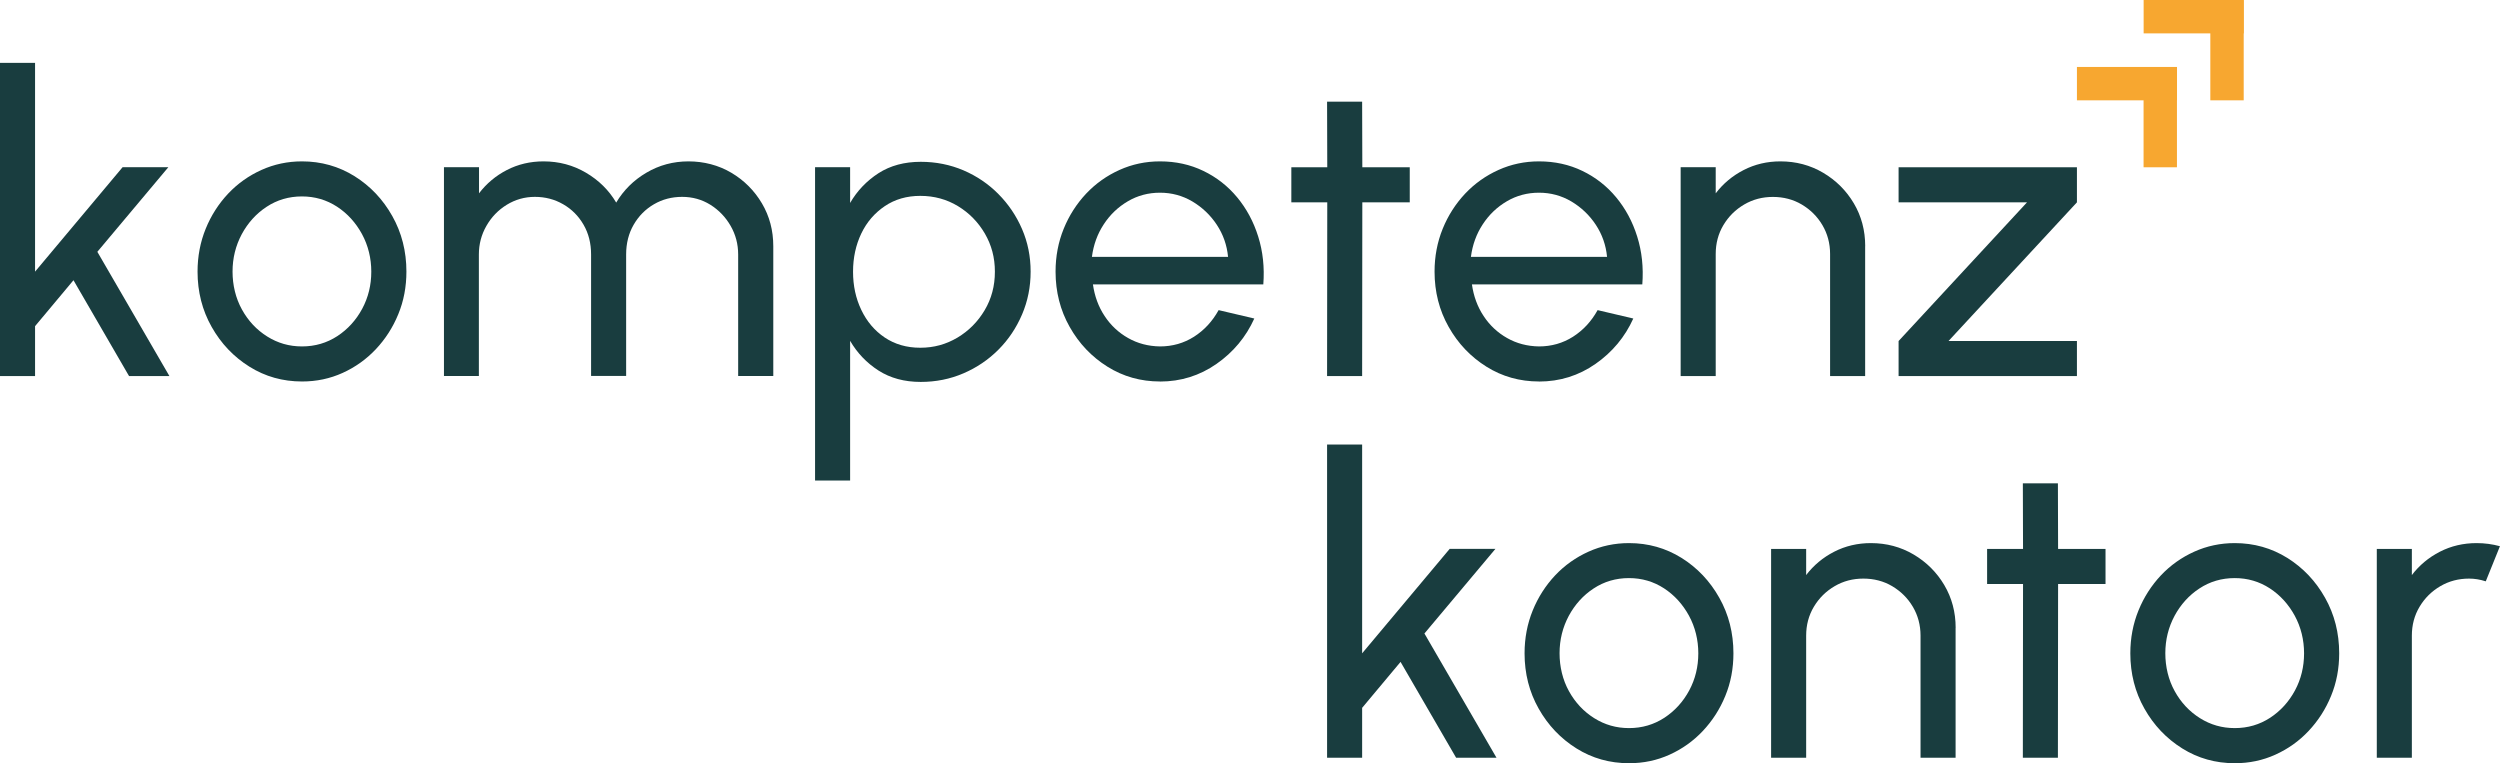
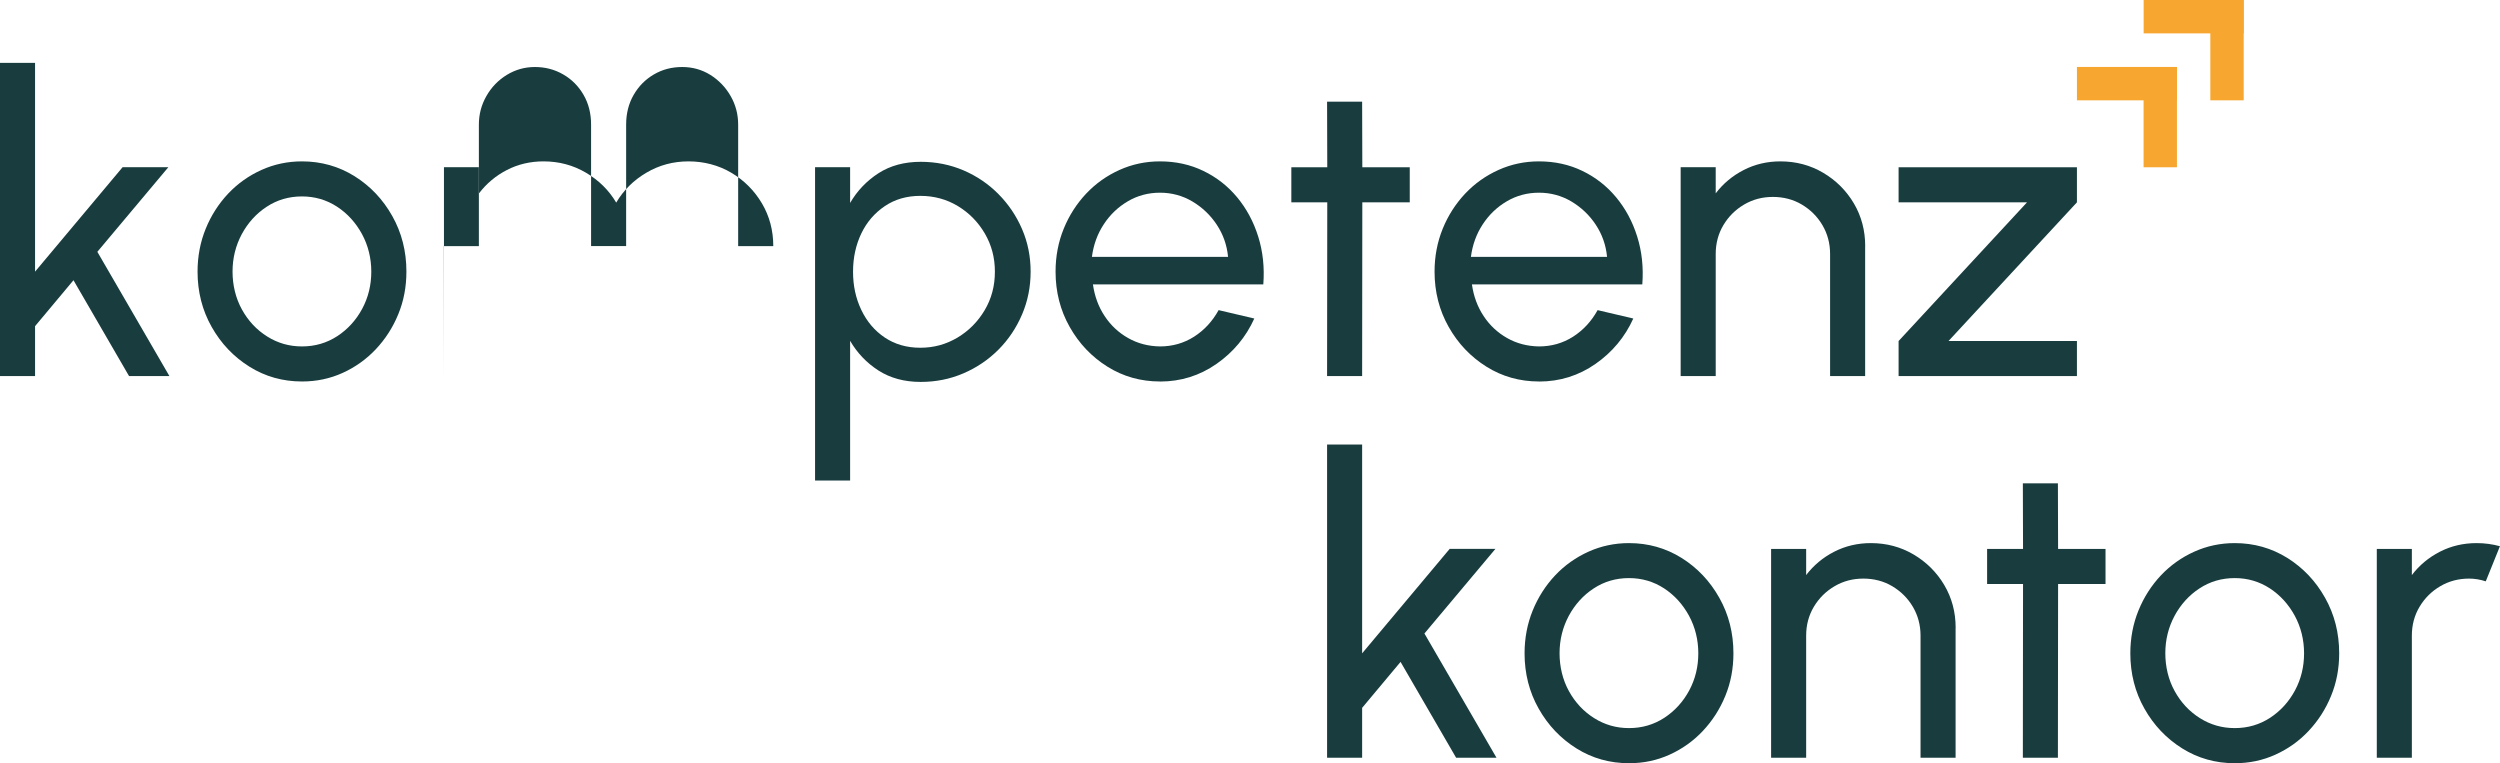
<svg xmlns="http://www.w3.org/2000/svg" id="Ebene_2" data-name="Ebene 2" viewBox="0 0 402.18 122.78">
  <defs>
    <style>
      .cls-1 {
        fill: #193d3f;
      }

      .cls-1, .cls-2, .cls-3 {
        stroke-width: 0px;
      }

      .cls-2 {
        fill: #f7a730;
      }

      .cls-3 {
        fill: none;
      }
    </style>
  </defs>
  <g id="Ebene_1-2" data-name="Ebene 1">
    <g>
      <g>
        <path class="cls-1" d="M27.24,60.5h-6.48l-8.94-15.42-6.18,7.39v8.03H0V10.11h5.64v33.59l14.08-16.8h7.36l-11.42,13.61,11.59,19.98Z" />
        <path class="cls-1" d="M48.58,61.37c-3.09,0-5.91-.79-8.45-2.38-2.54-1.59-4.57-3.72-6.08-6.4-1.51-2.67-2.27-5.64-2.27-8.89,0-2.46.44-4.76,1.31-6.9.87-2.14,2.08-4.02,3.61-5.65,1.53-1.62,3.32-2.89,5.36-3.81,2.04-.92,4.21-1.38,6.52-1.38,3.09,0,5.91.8,8.45,2.38,2.54,1.59,4.57,3.73,6.08,6.42,1.51,2.68,2.27,5.66,2.27,8.93,0,2.44-.43,4.73-1.31,6.86-.87,2.13-2.08,4-3.61,5.63-1.53,1.62-3.31,2.89-5.34,3.81-2.03.92-4.2,1.38-6.53,1.38ZM48.58,55.73c2.11,0,4-.56,5.69-1.66,1.69-1.11,3.02-2.58,4-4.4.98-1.83,1.46-3.82,1.46-5.97s-.5-4.21-1.5-6.05c-1-1.83-2.33-3.3-4.01-4.4-1.68-1.09-3.56-1.65-5.65-1.65s-4,.56-5.68,1.67c-1.68,1.1-3.01,2.58-4,4.41-.98,1.84-1.48,3.84-1.48,6.01s.5,4.28,1.51,6.1c1.01,1.83,2.36,3.27,4.06,4.34,1.7,1.07,3.56,1.6,5.58,1.6Z" />
-         <path class="cls-1" d="M71.42,60.5V26.9h5.64v4.2c1.19-1.56,2.68-2.82,4.48-3.75,1.8-.93,3.77-1.39,5.9-1.39,2.49,0,4.76.61,6.82,1.82,2.06,1.21,3.69,2.81,4.87,4.81,1.19-2,2.8-3.6,4.86-4.81,2.05-1.21,4.31-1.82,6.77-1.82s4.83.61,6.89,1.83c2.06,1.22,3.7,2.86,4.92,4.92,1.22,2.06,1.83,4.36,1.83,6.89v20.89h-5.65v-19.55c0-1.66-.4-3.19-1.21-4.6s-1.89-2.54-3.26-3.4c-1.37-.85-2.88-1.27-4.54-1.27s-3.17.39-4.54,1.19c-1.36.79-2.45,1.89-3.26,3.29s-1.21,3-1.21,4.78v19.55h-5.64v-19.55c0-1.79-.4-3.38-1.21-4.78s-1.9-2.5-3.28-3.29c-1.38-.8-2.9-1.19-4.55-1.19s-3.14.43-4.52,1.27c-1.38.85-2.47,1.98-3.28,3.4s-1.21,2.94-1.21,4.6v19.55h-5.64Z" />
+         <path class="cls-1" d="M71.42,60.5V26.9h5.64v4.2c1.19-1.56,2.68-2.82,4.48-3.75,1.8-.93,3.77-1.39,5.9-1.39,2.49,0,4.76.61,6.82,1.82,2.06,1.21,3.69,2.81,4.87,4.81,1.19-2,2.8-3.6,4.86-4.81,2.05-1.21,4.31-1.82,6.77-1.82s4.83.61,6.89,1.83c2.06,1.22,3.7,2.86,4.92,4.92,1.22,2.06,1.83,4.36,1.83,6.89h-5.65v-19.55c0-1.66-.4-3.19-1.21-4.6s-1.89-2.54-3.26-3.4c-1.37-.85-2.88-1.27-4.54-1.27s-3.17.39-4.54,1.19c-1.36.79-2.45,1.89-3.26,3.29s-1.21,3-1.21,4.78v19.55h-5.64v-19.55c0-1.79-.4-3.38-1.21-4.78s-1.9-2.5-3.28-3.29c-1.38-.8-2.9-1.19-4.55-1.19s-3.14.43-4.52,1.27c-1.38.85-2.47,1.98-3.28,3.4s-1.21,2.94-1.21,4.6v19.55h-5.64Z" />
        <path class="cls-1" d="M136.76,77.3h-5.64V26.9h5.64v5.75c1.14-1.97,2.67-3.56,4.57-4.79,1.9-1.22,4.17-1.83,6.79-1.83,2.44,0,4.73.46,6.87,1.37,2.14.92,4.02,2.19,5.63,3.82,1.61,1.62,2.88,3.5,3.8,5.63s1.38,4.41,1.38,6.85-.46,4.74-1.38,6.89-2.18,4.04-3.8,5.66c-1.61,1.62-3.49,2.89-5.63,3.81-2.14.92-4.43,1.38-6.87,1.38-2.62,0-4.88-.61-6.79-1.83-1.9-1.22-3.43-2.82-4.57-4.78v22.47ZM148.05,31.51c-2.17,0-4.08.55-5.71,1.65s-2.9,2.56-3.78,4.4c-.88,1.84-1.33,3.89-1.33,6.15s.44,4.29,1.33,6.15c.89,1.86,2.14,3.34,3.76,4.43,1.62,1.09,3.53,1.65,5.73,1.65s4.16-.55,5.98-1.63c1.82-1.09,3.27-2.55,4.37-4.4,1.1-1.85,1.65-3.91,1.65-6.2s-.54-4.28-1.61-6.13c-1.08-1.85-2.52-3.32-4.33-4.42-1.82-1.1-3.83-1.65-6.05-1.65Z" />
        <path class="cls-1" d="M186.61,61.37c-3.09,0-5.91-.79-8.45-2.38-2.54-1.59-4.57-3.72-6.08-6.4-1.51-2.67-2.27-5.64-2.27-8.89,0-2.46.44-4.76,1.31-6.9.87-2.14,2.08-4.02,3.61-5.65,1.53-1.62,3.32-2.89,5.36-3.81,2.04-.92,4.21-1.38,6.52-1.38,2.53,0,4.86.51,6.97,1.53,2.12,1.02,3.93,2.43,5.44,4.25,1.51,1.82,2.64,3.92,3.39,6.32.75,2.39,1.03,4.96.82,7.69h-27.41c.27,1.9.89,3.6,1.88,5.09.98,1.49,2.24,2.67,3.78,3.54,1.53.87,3.24,1.32,5.12,1.35,2.02,0,3.84-.52,5.48-1.56,1.63-1.04,2.96-2.47,3.96-4.28l5.74,1.35c-1.34,2.97-3.37,5.41-6.08,7.3s-5.74,2.84-9.1,2.84ZM175.66,41.32h21.9c-.18-1.88-.78-3.6-1.81-5.16-1.03-1.56-2.34-2.8-3.93-3.75-1.59-.94-3.33-1.41-5.21-1.41s-3.61.46-5.17,1.38c-1.57.92-2.86,2.15-3.88,3.71-1.02,1.55-1.65,3.3-1.9,5.22Z" />
        <path class="cls-1" d="M226.79,32.55h-7.63l-.03,27.95h-5.64l.03-27.95h-5.78v-5.64h5.78l-.03-10.55h5.64l.03,10.55h7.63v5.64Z" />
        <path class="cls-1" d="M247.58,61.37c-3.09,0-5.91-.79-8.45-2.38s-4.57-3.72-6.08-6.4c-1.51-2.67-2.27-5.64-2.27-8.89,0-2.46.44-4.76,1.31-6.9.87-2.14,2.08-4.02,3.61-5.65,1.53-1.62,3.32-2.89,5.36-3.81,2.04-.92,4.21-1.38,6.52-1.38,2.53,0,4.86.51,6.97,1.53,2.12,1.02,3.93,2.43,5.44,4.25,1.51,1.82,2.64,3.92,3.39,6.32.75,2.39,1.03,4.96.82,7.69h-27.41c.27,1.9.89,3.6,1.88,5.09.98,1.49,2.24,2.67,3.78,3.54,1.53.87,3.24,1.32,5.12,1.35,2.02,0,3.84-.52,5.48-1.56,1.63-1.04,2.96-2.47,3.96-4.28l5.74,1.35c-1.34,2.97-3.37,5.41-6.08,7.3s-5.74,2.84-9.1,2.84ZM236.63,41.32h21.9c-.18-1.88-.78-3.6-1.81-5.16-1.03-1.56-2.34-2.8-3.93-3.75-1.59-.94-3.33-1.41-5.21-1.41s-3.61.46-5.17,1.38c-1.57.92-2.86,2.15-3.88,3.71-1.02,1.55-1.65,3.3-1.9,5.22Z" />
        <path class="cls-1" d="M300.05,39.61v20.89h-5.64v-19.65c0-1.7-.42-3.25-1.24-4.64s-1.94-2.49-3.32-3.31c-1.39-.82-2.94-1.22-4.64-1.22s-3.22.4-4.62,1.22-2.51,1.92-3.34,3.31c-.83,1.39-1.24,2.94-1.24,4.64v19.65h-5.64V26.9h5.64v4.2c1.19-1.56,2.69-2.82,4.5-3.75,1.81-.93,3.78-1.39,5.91-1.39,2.51,0,4.8.61,6.87,1.83s3.72,2.86,4.94,4.92c1.22,2.06,1.83,4.36,1.83,6.89Z" />
        <path class="cls-1" d="M334.12,32.55l-20.66,22.31h20.66v5.64h-28.69v-5.64l20.66-22.31h-20.66v-5.64h28.69v5.64Z" />
      </g>
      <g>
        <path class="cls-1" d="M240.73,121.9h-6.48l-8.94-15.42-6.18,7.39v8.03h-5.64v-50.39h5.64v33.59l14.08-16.8h7.36l-11.42,13.61,11.59,19.98Z" />
        <path class="cls-1" d="M262.06,122.78c-3.09,0-5.91-.79-8.45-2.38-2.54-1.59-4.57-3.72-6.08-6.4-1.51-2.67-2.27-5.64-2.27-8.89,0-2.46.44-4.76,1.31-6.9.87-2.14,2.08-4.02,3.61-5.65,1.53-1.62,3.32-2.89,5.36-3.81,2.04-.92,4.21-1.38,6.52-1.38,3.09,0,5.91.8,8.45,2.38,2.54,1.59,4.57,3.73,6.08,6.42,1.51,2.68,2.27,5.66,2.27,8.93,0,2.44-.43,4.73-1.31,6.86-.87,2.13-2.08,4-3.61,5.63-1.53,1.62-3.31,2.89-5.34,3.81-2.03.92-4.2,1.38-6.53,1.38ZM262.06,117.13c2.11,0,4-.56,5.69-1.66,1.69-1.11,3.02-2.58,4-4.4.98-1.83,1.46-3.82,1.46-5.97s-.5-4.21-1.5-6.05c-1-1.83-2.33-3.3-4.01-4.4-1.68-1.09-3.56-1.65-5.65-1.65s-4,.56-5.68,1.67c-1.68,1.1-3.01,2.58-4,4.41-.98,1.84-1.48,3.84-1.48,6.01s.5,4.28,1.51,6.1c1.01,1.83,2.36,3.27,4.06,4.34,1.7,1.07,3.56,1.6,5.58,1.6Z" />
        <path class="cls-1" d="M314.6,101.01v20.89h-5.64v-19.65c0-1.7-.42-3.25-1.24-4.64s-1.94-2.49-3.32-3.31c-1.39-.82-2.94-1.22-4.64-1.22s-3.22.4-4.62,1.22-2.51,1.92-3.34,3.31c-.83,1.39-1.24,2.94-1.24,4.64v19.65h-5.64v-33.59h5.64v4.2c1.19-1.56,2.69-2.82,4.5-3.75,1.81-.93,3.78-1.39,5.91-1.39,2.51,0,4.8.61,6.87,1.83s3.72,2.86,4.94,4.92c1.22,2.06,1.83,4.36,1.83,6.89Z" />
        <path class="cls-1" d="M338.72,93.95h-7.63l-.03,27.95h-5.64l.03-27.95h-5.78v-5.64h5.78l-.03-10.55h5.64l.03,10.55h7.63v5.64Z" />
        <path class="cls-1" d="M359.51,122.78c-3.09,0-5.91-.79-8.45-2.38-2.54-1.59-4.57-3.72-6.08-6.4-1.51-2.67-2.27-5.64-2.27-8.89,0-2.46.44-4.76,1.31-6.9.87-2.14,2.08-4.02,3.61-5.65,1.53-1.62,3.32-2.89,5.36-3.81,2.04-.92,4.21-1.38,6.52-1.38,3.09,0,5.91.8,8.45,2.38,2.54,1.59,4.57,3.73,6.08,6.42,1.51,2.68,2.27,5.66,2.27,8.93,0,2.44-.43,4.73-1.31,6.86-.87,2.13-2.08,4-3.61,5.63s-3.31,2.89-5.34,3.81c-2.03.92-4.2,1.38-6.53,1.38ZM359.51,117.13c2.11,0,4-.56,5.69-1.66,1.69-1.11,3.02-2.58,4-4.4.98-1.83,1.46-3.82,1.46-5.97s-.5-4.21-1.5-6.05c-1-1.83-2.33-3.3-4.01-4.4-1.68-1.09-3.56-1.65-5.65-1.65s-4,.56-5.68,1.67c-1.68,1.1-3.01,2.58-4,4.41-.98,1.84-1.48,3.84-1.48,6.01s.5,4.28,1.51,6.1c1.01,1.83,2.36,3.27,4.06,4.34,1.7,1.07,3.56,1.6,5.58,1.6Z" />
        <path class="cls-1" d="M382.36,121.9v-33.59h5.64v4.2c1.19-1.56,2.69-2.82,4.5-3.75,1.81-.93,3.78-1.39,5.91-1.39,1.3,0,2.55.17,3.76.5l-2.28,5.65c-.92-.3-1.82-.44-2.69-.44-1.68,0-3.22.4-4.62,1.22s-2.51,1.92-3.34,3.31c-.83,1.39-1.24,2.94-1.24,4.64v19.65h-5.64Z" />
      </g>
      <rect class="cls-3" x="328.11" y="16.18" width="16.73" height="5.37" transform="translate(672.96 37.73) rotate(-180)" />
      <rect class="cls-3" x="331.88" y="23.77" width="20.56" height="5.37" transform="translate(315.7 368.62) rotate(-90)" />
      <rect class="cls-3" x="322.76" y="21.54" width="16.73" height="5.37" transform="translate(662.24 48.44) rotate(-180)" />
      <rect class="cls-3" x="326.53" y="29.13" width="20.56" height="5.37" transform="translate(304.99 368.62) rotate(-90)" />
      <rect class="cls-3" x="338.86" y="5.38" width="16.73" height="5.37" transform="translate(694.46 16.12) rotate(-180)" />
-       <rect class="cls-3" x="342.63" y="12.97" width="20.56" height="5.37" transform="translate(337.26 368.57) rotate(-90)" />
      <rect class="cls-3" x="328.11" y="16.19" width="16.73" height="5.37" transform="translate(672.95 37.74) rotate(-180)" />
      <rect class="cls-3" x="331.88" y="23.78" width="20.56" height="5.37" transform="translate(315.69 368.62) rotate(-90)" />
      <rect class="cls-3" x="322.75" y="21.55" width="16.73" height="5.37" transform="translate(662.23 48.46) rotate(-180)" />
      <rect class="cls-3" x="326.52" y="29.14" width="20.56" height="5.37" transform="translate(304.97 368.62) rotate(-90)" />
      <rect class="cls-2" x="334.11" y="10.78" width="16.1" height="5.37" transform="translate(684.33 26.92) rotate(-180)" />
      <rect class="cls-2" x="339.46" y="16.16" width="16.13" height="5.37" transform="translate(328.68 366.37) rotate(-90)" />
      <rect class="cls-3" x="338.86" y="5.38" width="16.73" height="5.37" transform="translate(694.45 16.13) rotate(-180)" />
      <rect class="cls-3" x="342.63" y="12.98" width="20.56" height="5.37" transform="translate(337.24 368.57) rotate(-90)" />
      <rect class="cls-2" x="344.86" y="0" width="16.1" height="5.37" transform="translate(705.81 5.37) rotate(-180)" />
      <rect class="cls-2" x="350.2" y="5.38" width="16.13" height="5.37" transform="translate(350.2 366.34) rotate(-90)" />
    </g>
  </g>
</svg>